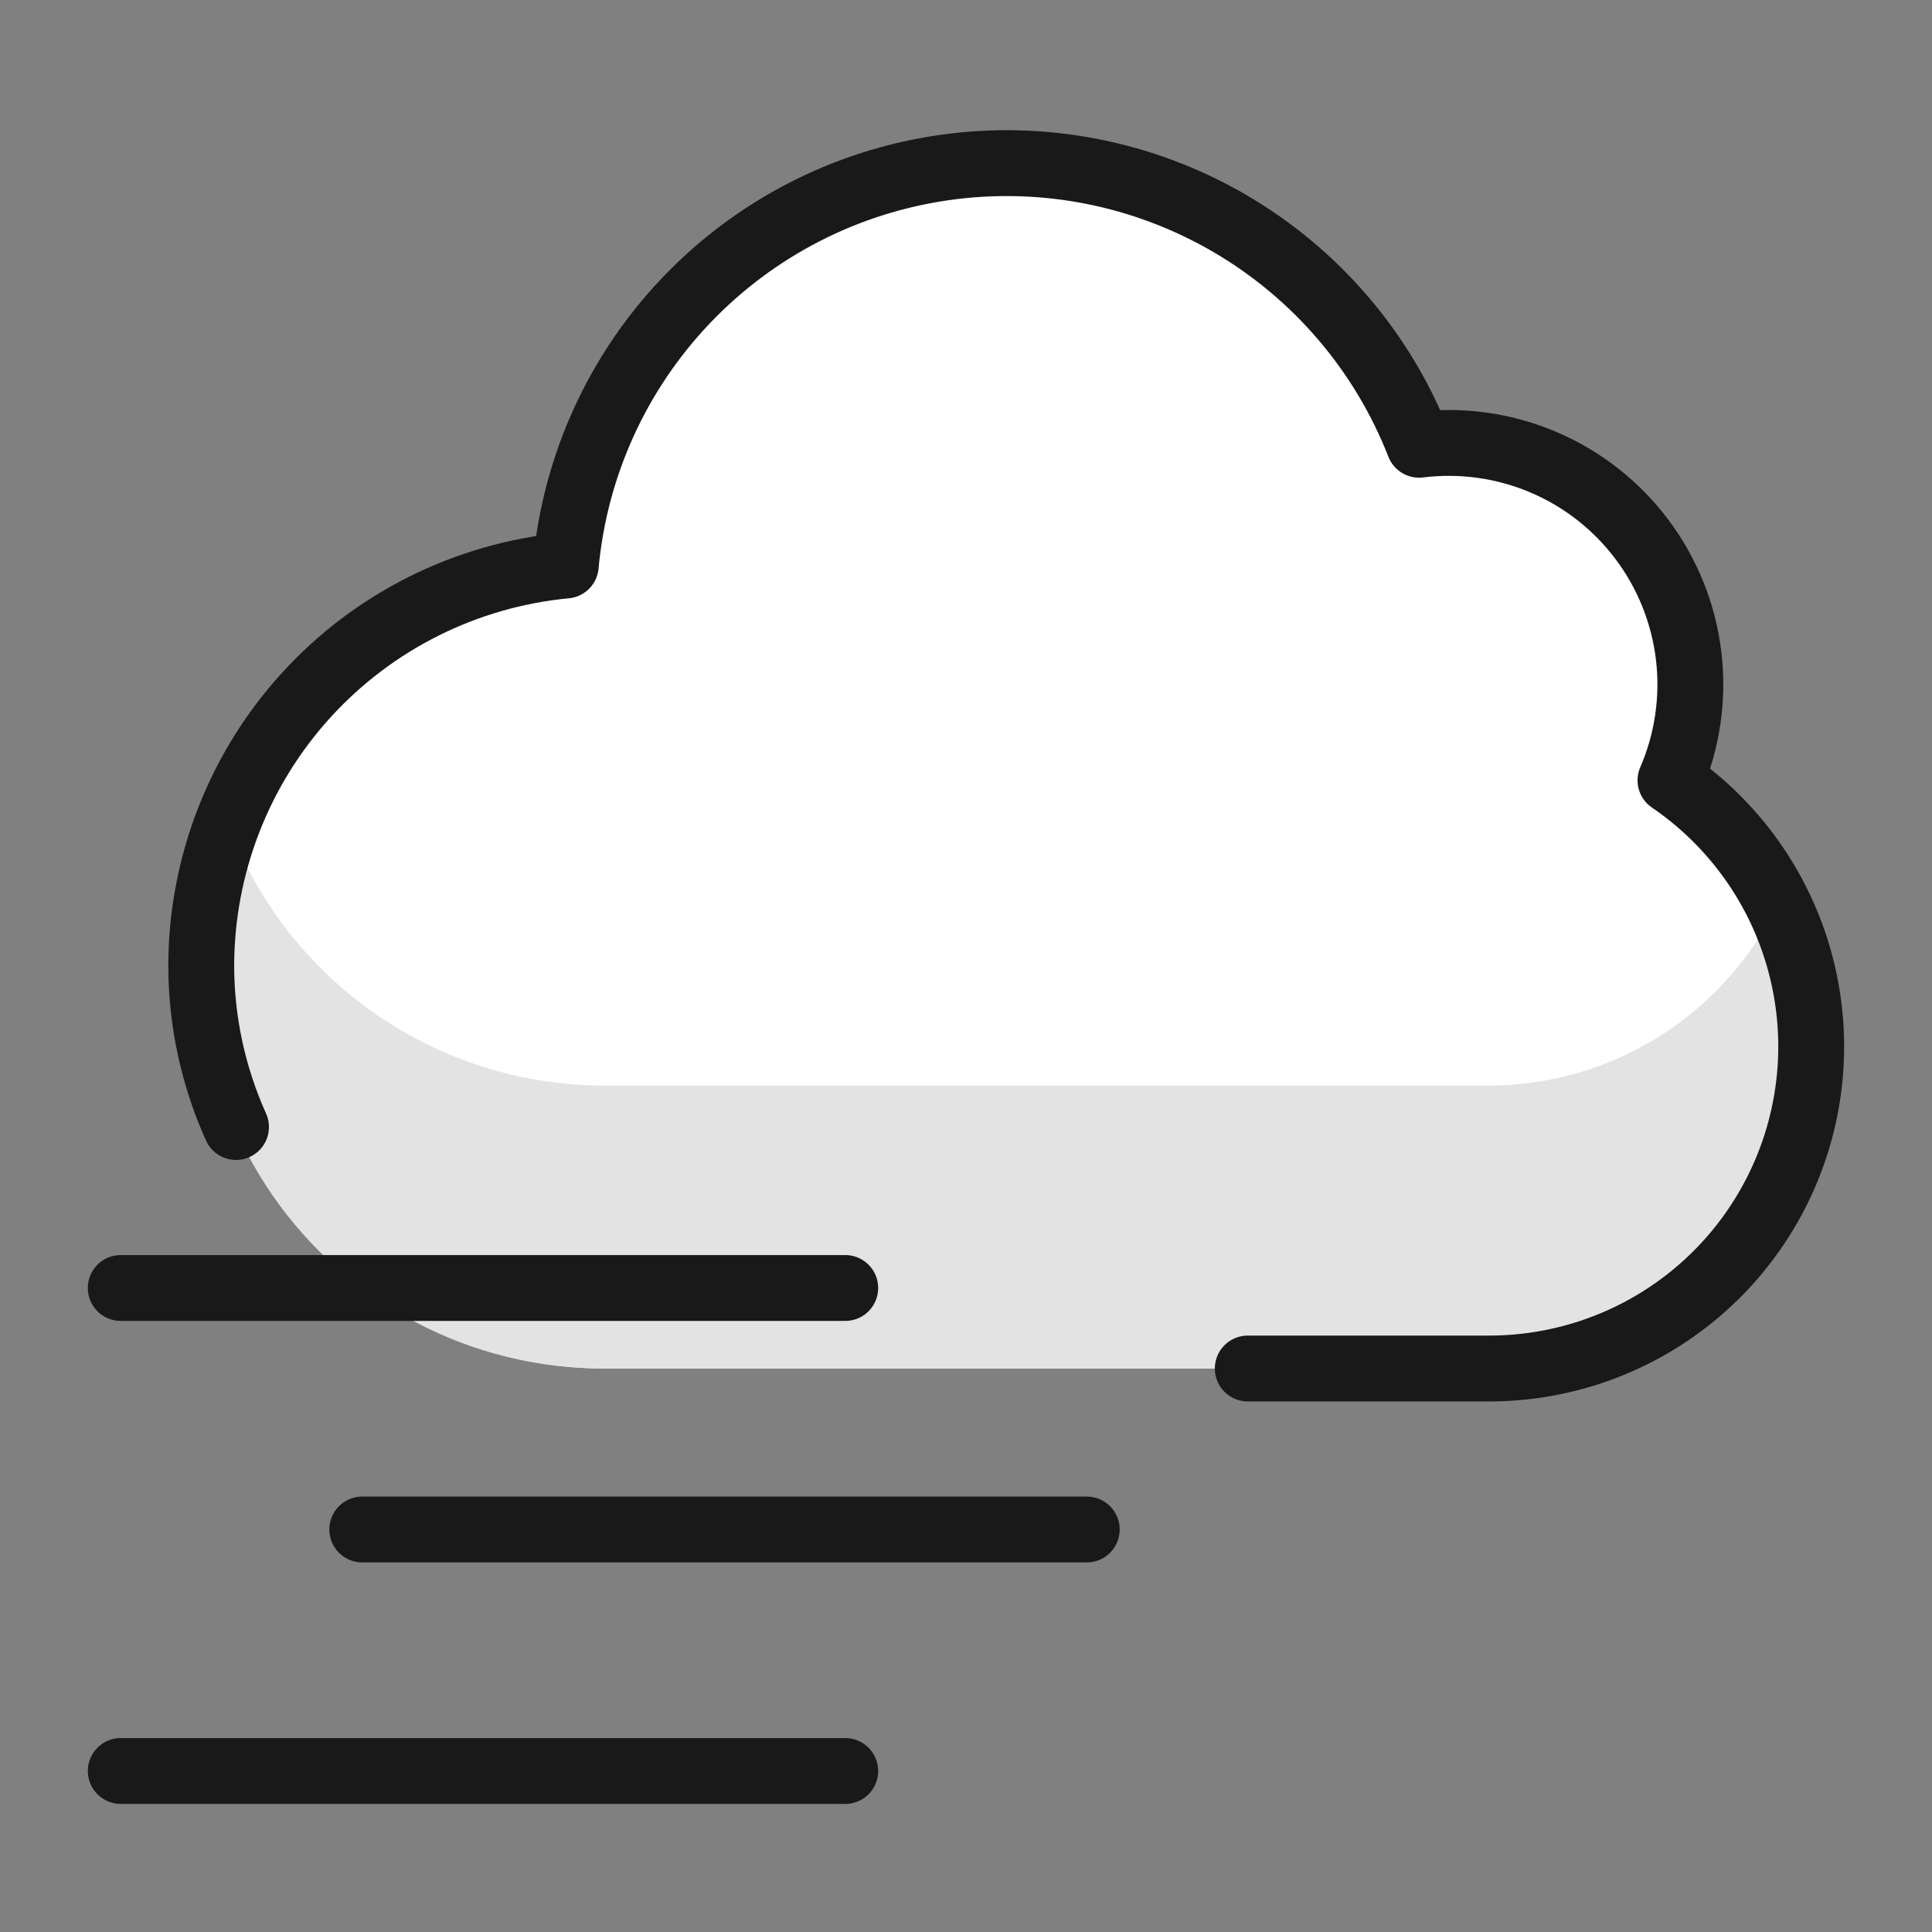
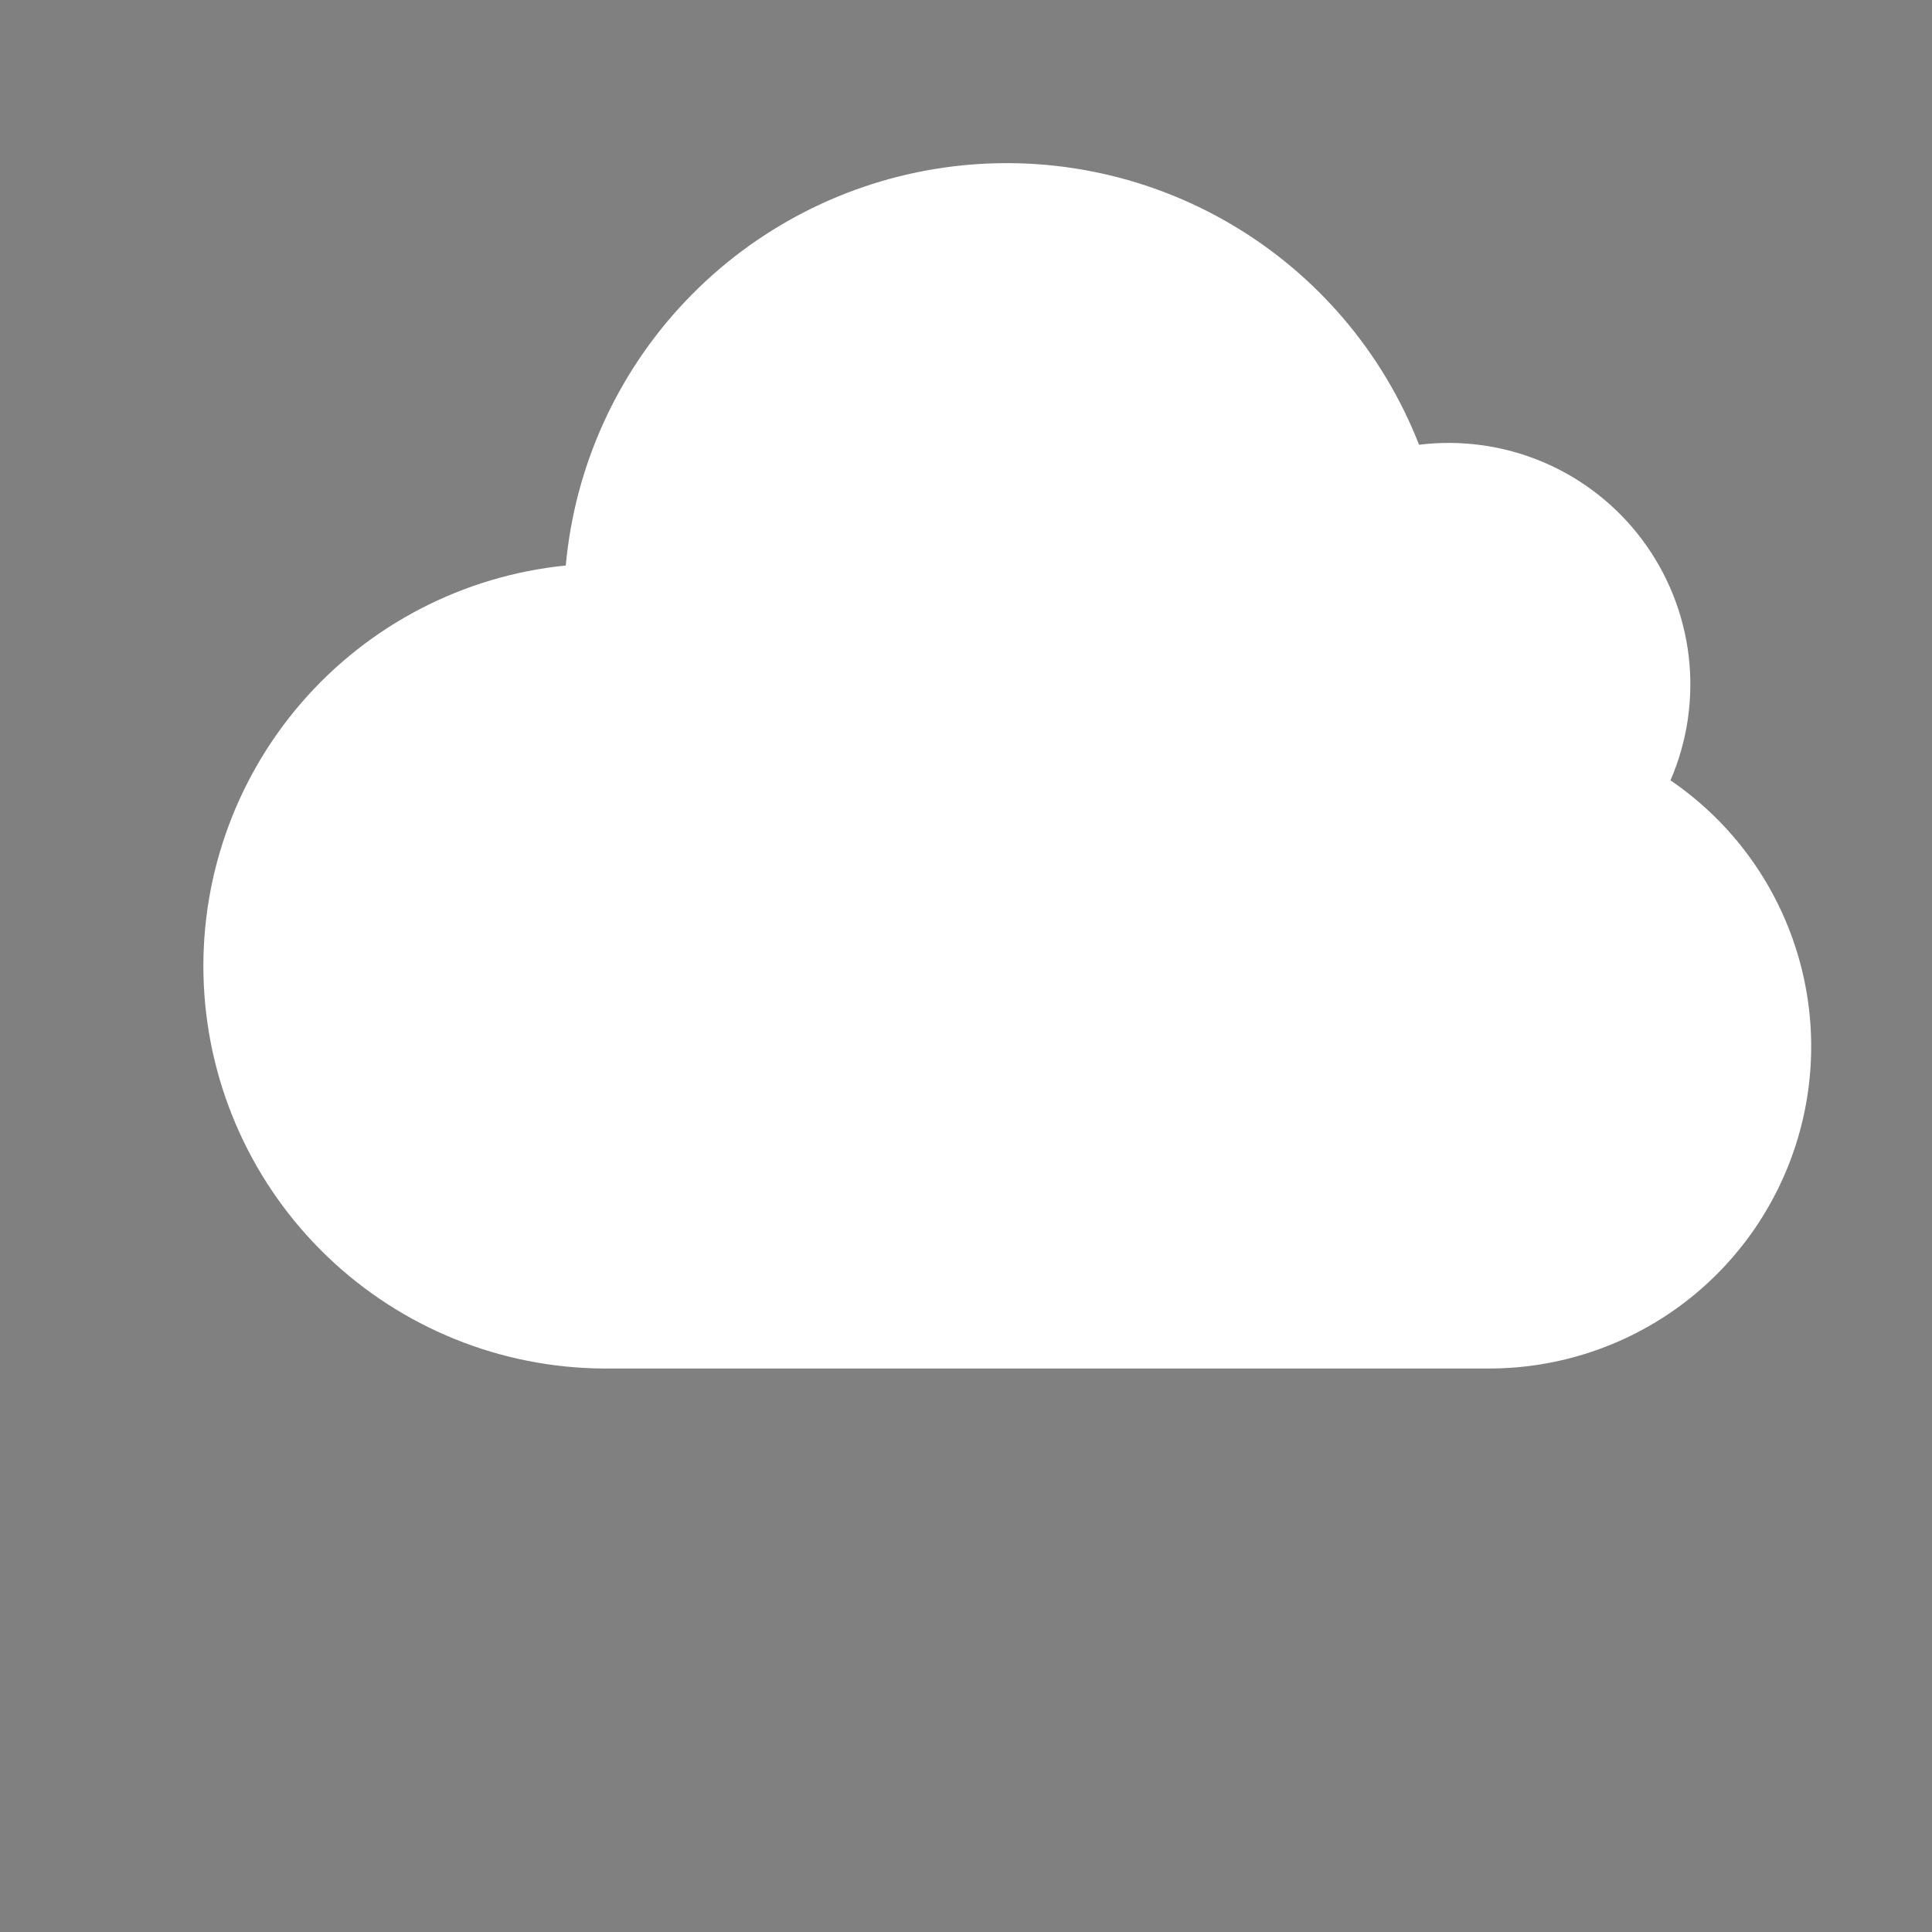
<svg xmlns="http://www.w3.org/2000/svg" width="44" height="44" viewBox="0 0 44 44" fill="none">
  <rect x="0" y="0" width="44" height="44" fill="#808080" stroke="none" />
  <path d="M33.917 31.167C35.484 31.166 37.011 30.664 38.272 29.733C39.532 28.802 40.462 27.491 40.923 25.993C41.385 24.495 41.355 22.888 40.836 21.409C40.318 19.929 39.339 18.655 38.044 17.772C38.429 16.883 38.572 15.907 38.459 14.944C38.345 13.981 37.979 13.066 37.398 12.29C36.817 11.514 36.041 10.905 35.149 10.526C34.257 10.147 33.28 10.01 32.318 10.129C31.491 8.014 29.975 6.239 28.014 5.093C26.053 3.947 23.762 3.496 21.513 3.815C19.264 4.133 17.189 5.201 15.623 6.846C14.056 8.492 13.092 10.617 12.885 12.879C10.549 13.113 8.392 14.235 6.858 16.012C5.325 17.79 4.531 20.088 4.642 22.433C4.753 24.779 5.76 26.992 7.454 28.616C9.149 30.241 11.402 31.154 13.75 31.167H33.917Z" fill="white" />
-   <path d="M33.917 24.723H13.75C11.884 24.72 10.064 24.146 8.533 23.079C7.003 22.012 5.836 20.501 5.188 18.751C4.657 20.138 4.472 21.633 4.648 23.108C4.824 24.582 5.357 25.991 6.2 27.213C7.043 28.436 8.171 29.435 9.486 30.123C10.802 30.812 12.265 31.17 13.75 31.167H33.917C35.164 31.17 36.391 30.855 37.482 30.25C38.573 29.645 39.491 28.772 40.15 27.712C40.808 26.653 41.184 25.442 41.242 24.197C41.301 22.951 41.04 21.71 40.484 20.594C39.887 21.829 38.955 22.871 37.793 23.601C36.632 24.332 35.288 24.72 33.917 24.723Z" fill="#E3E3E3" />
-   <path d="M28.417 31.167H33.917C35.484 31.166 37.011 30.664 38.272 29.733C39.533 28.802 40.462 27.491 40.924 25.993C41.385 24.495 41.355 22.888 40.836 21.409C40.318 19.929 39.339 18.655 38.044 17.772C38.429 16.883 38.572 15.907 38.459 14.944C38.345 13.981 37.979 13.066 37.398 12.29C36.817 11.514 36.041 10.905 35.149 10.526C34.257 10.147 33.28 10.01 32.318 10.129C31.491 8.014 29.975 6.239 28.014 5.093C26.053 3.947 23.762 3.496 21.513 3.815C19.264 4.133 17.189 5.201 15.623 6.846C14.056 8.492 13.092 10.617 12.885 12.879C10.614 13.095 8.506 14.148 6.971 15.835C5.436 17.521 4.585 19.72 4.583 22C4.585 23.265 4.857 24.514 5.375 25.667" stroke="#191919" stroke-width="1.5" stroke-linecap="round" stroke-linejoin="round" />
-   <path d="M2.75 29.333H19.25" stroke="#191919" stroke-width="1.5" stroke-linecap="round" stroke-linejoin="round" />
-   <path d="M8.25 34.833H24.75" stroke="#191919" stroke-width="1.5" stroke-linecap="round" stroke-linejoin="round" />
-   <path d="M2.75 40.333H19.25" stroke="#191919" stroke-width="1.5" stroke-linecap="round" stroke-linejoin="round" />
</svg>